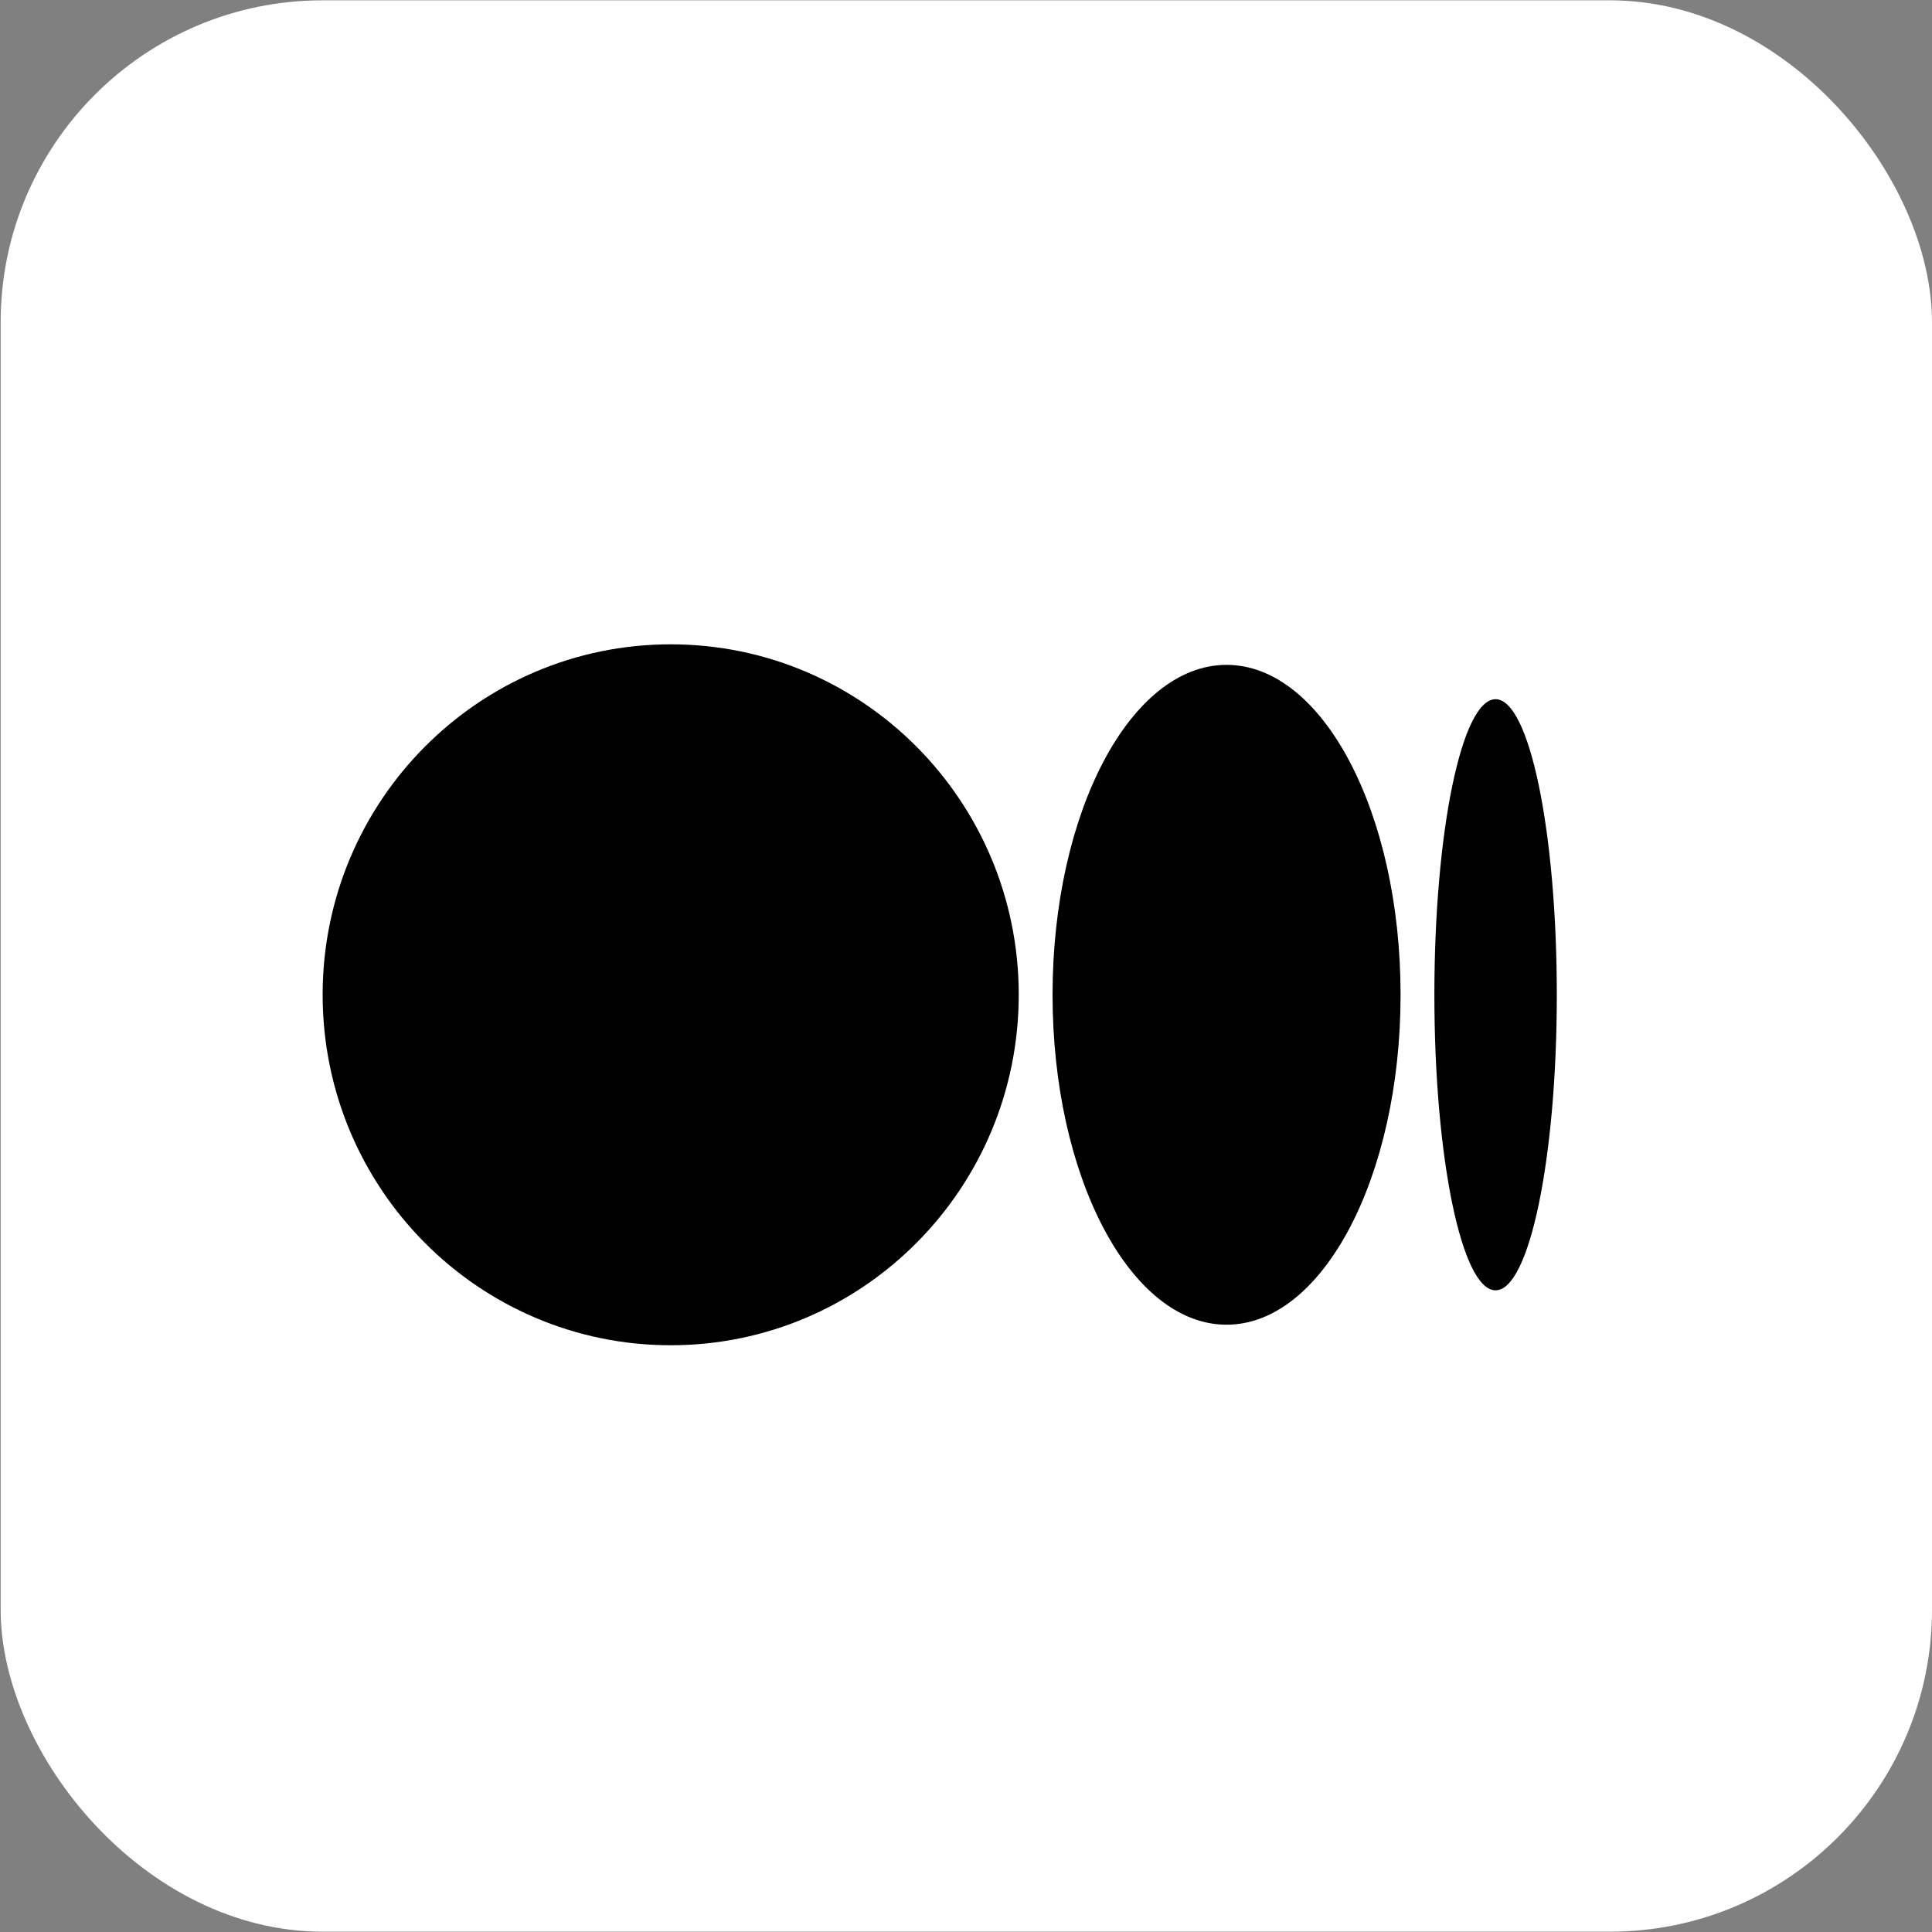
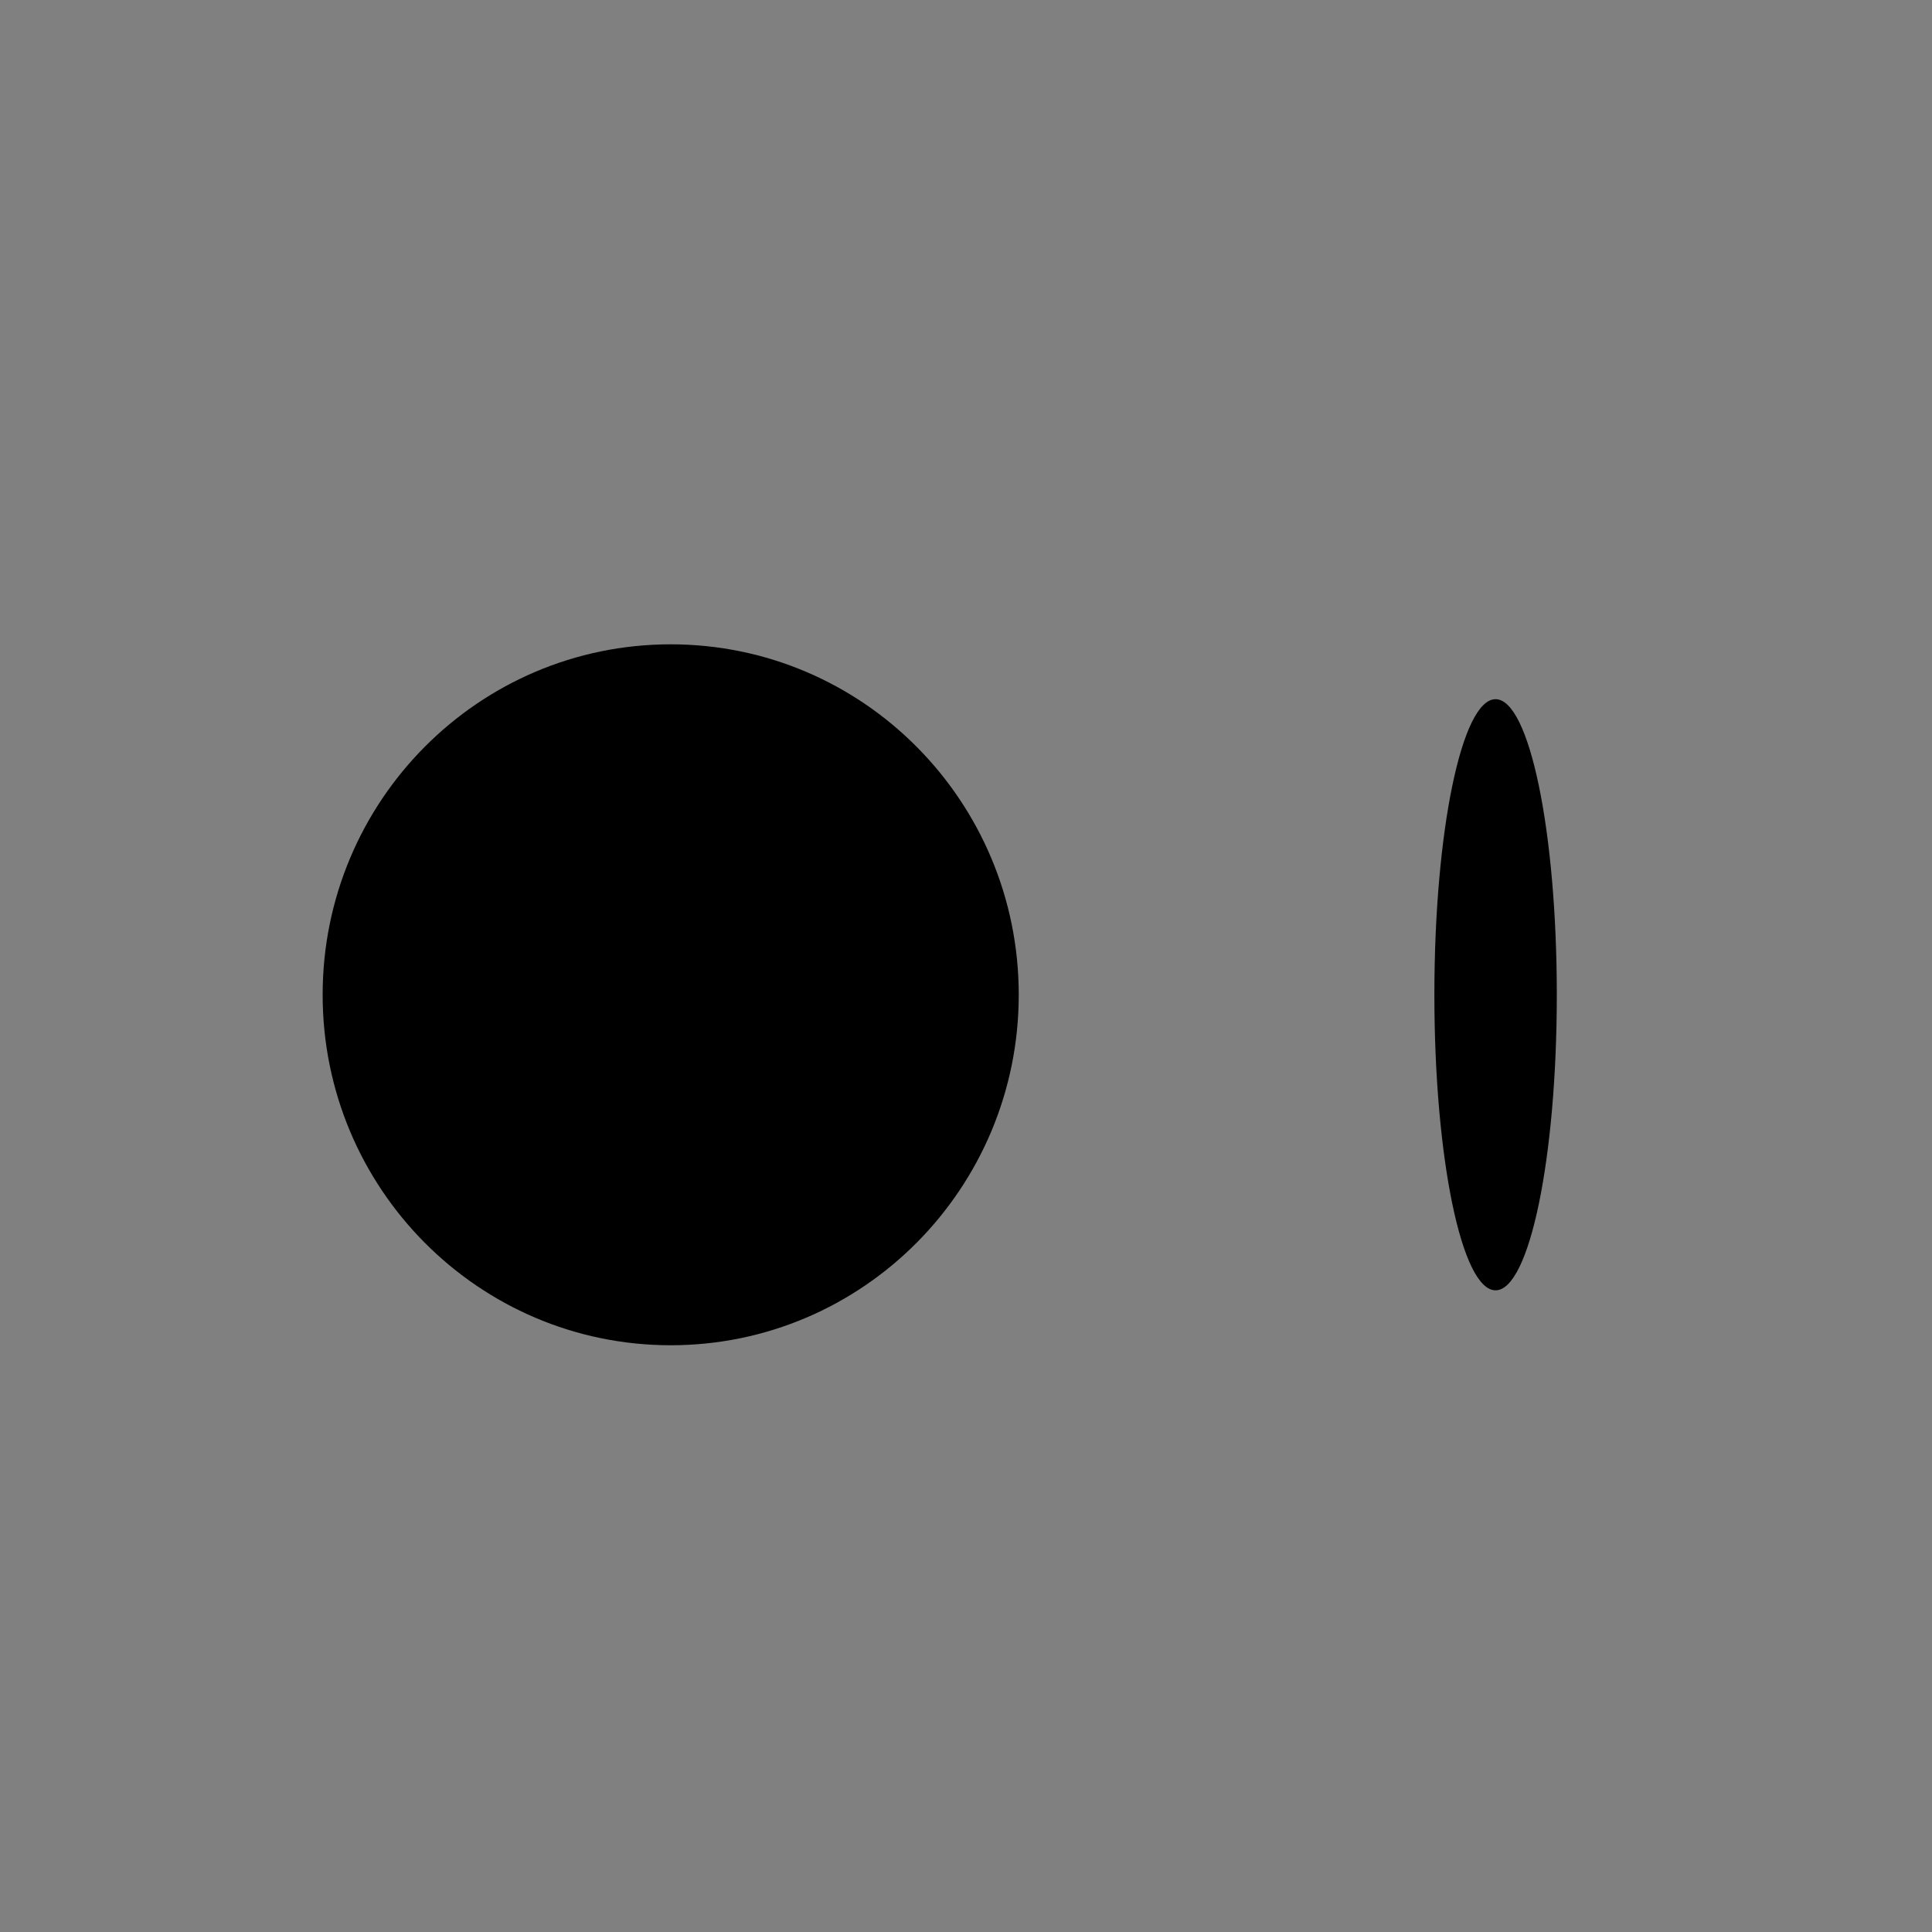
<svg xmlns="http://www.w3.org/2000/svg" width="30" height="30" viewBox="0 0 30 30" fill="none">
  <rect x="0" y="0" width="30" height="30" fill="#808080" stroke="none" />
  <g clip-path="url(#clip0_207_194)">
-     <path d="M30 0.005H0.01V29.995H30V0.005Z" fill="white" />
    <path d="M15.819 15.447C15.819 18.452 13.399 20.889 10.415 20.889C7.43 20.889 5.01 18.452 5.01 15.447C5.01 12.441 7.43 10.005 10.415 10.005C13.4 10.005 15.819 12.441 15.819 15.447Z" fill="black" />
-     <path d="M21.748 15.447C21.748 18.276 20.538 20.57 19.046 20.57C17.553 20.57 16.344 18.276 16.344 15.447C16.344 12.618 17.553 10.324 19.046 10.324C20.538 10.324 21.748 12.617 21.748 15.447" fill="black" />
    <path d="M24.174 15.447C24.174 17.981 23.748 20.036 23.223 20.036C22.698 20.036 22.273 17.982 22.273 15.447C22.273 12.912 22.698 10.857 23.223 10.857C23.748 10.857 24.174 12.912 24.174 15.447Z" fill="black" />
  </g>
  <defs>
    <clipPath id="clip0_207_194">
      <rect x="0.01" y="0.005" width="29.99" height="29.99" rx="5" fill="white" />
    </clipPath>
  </defs>
</svg>